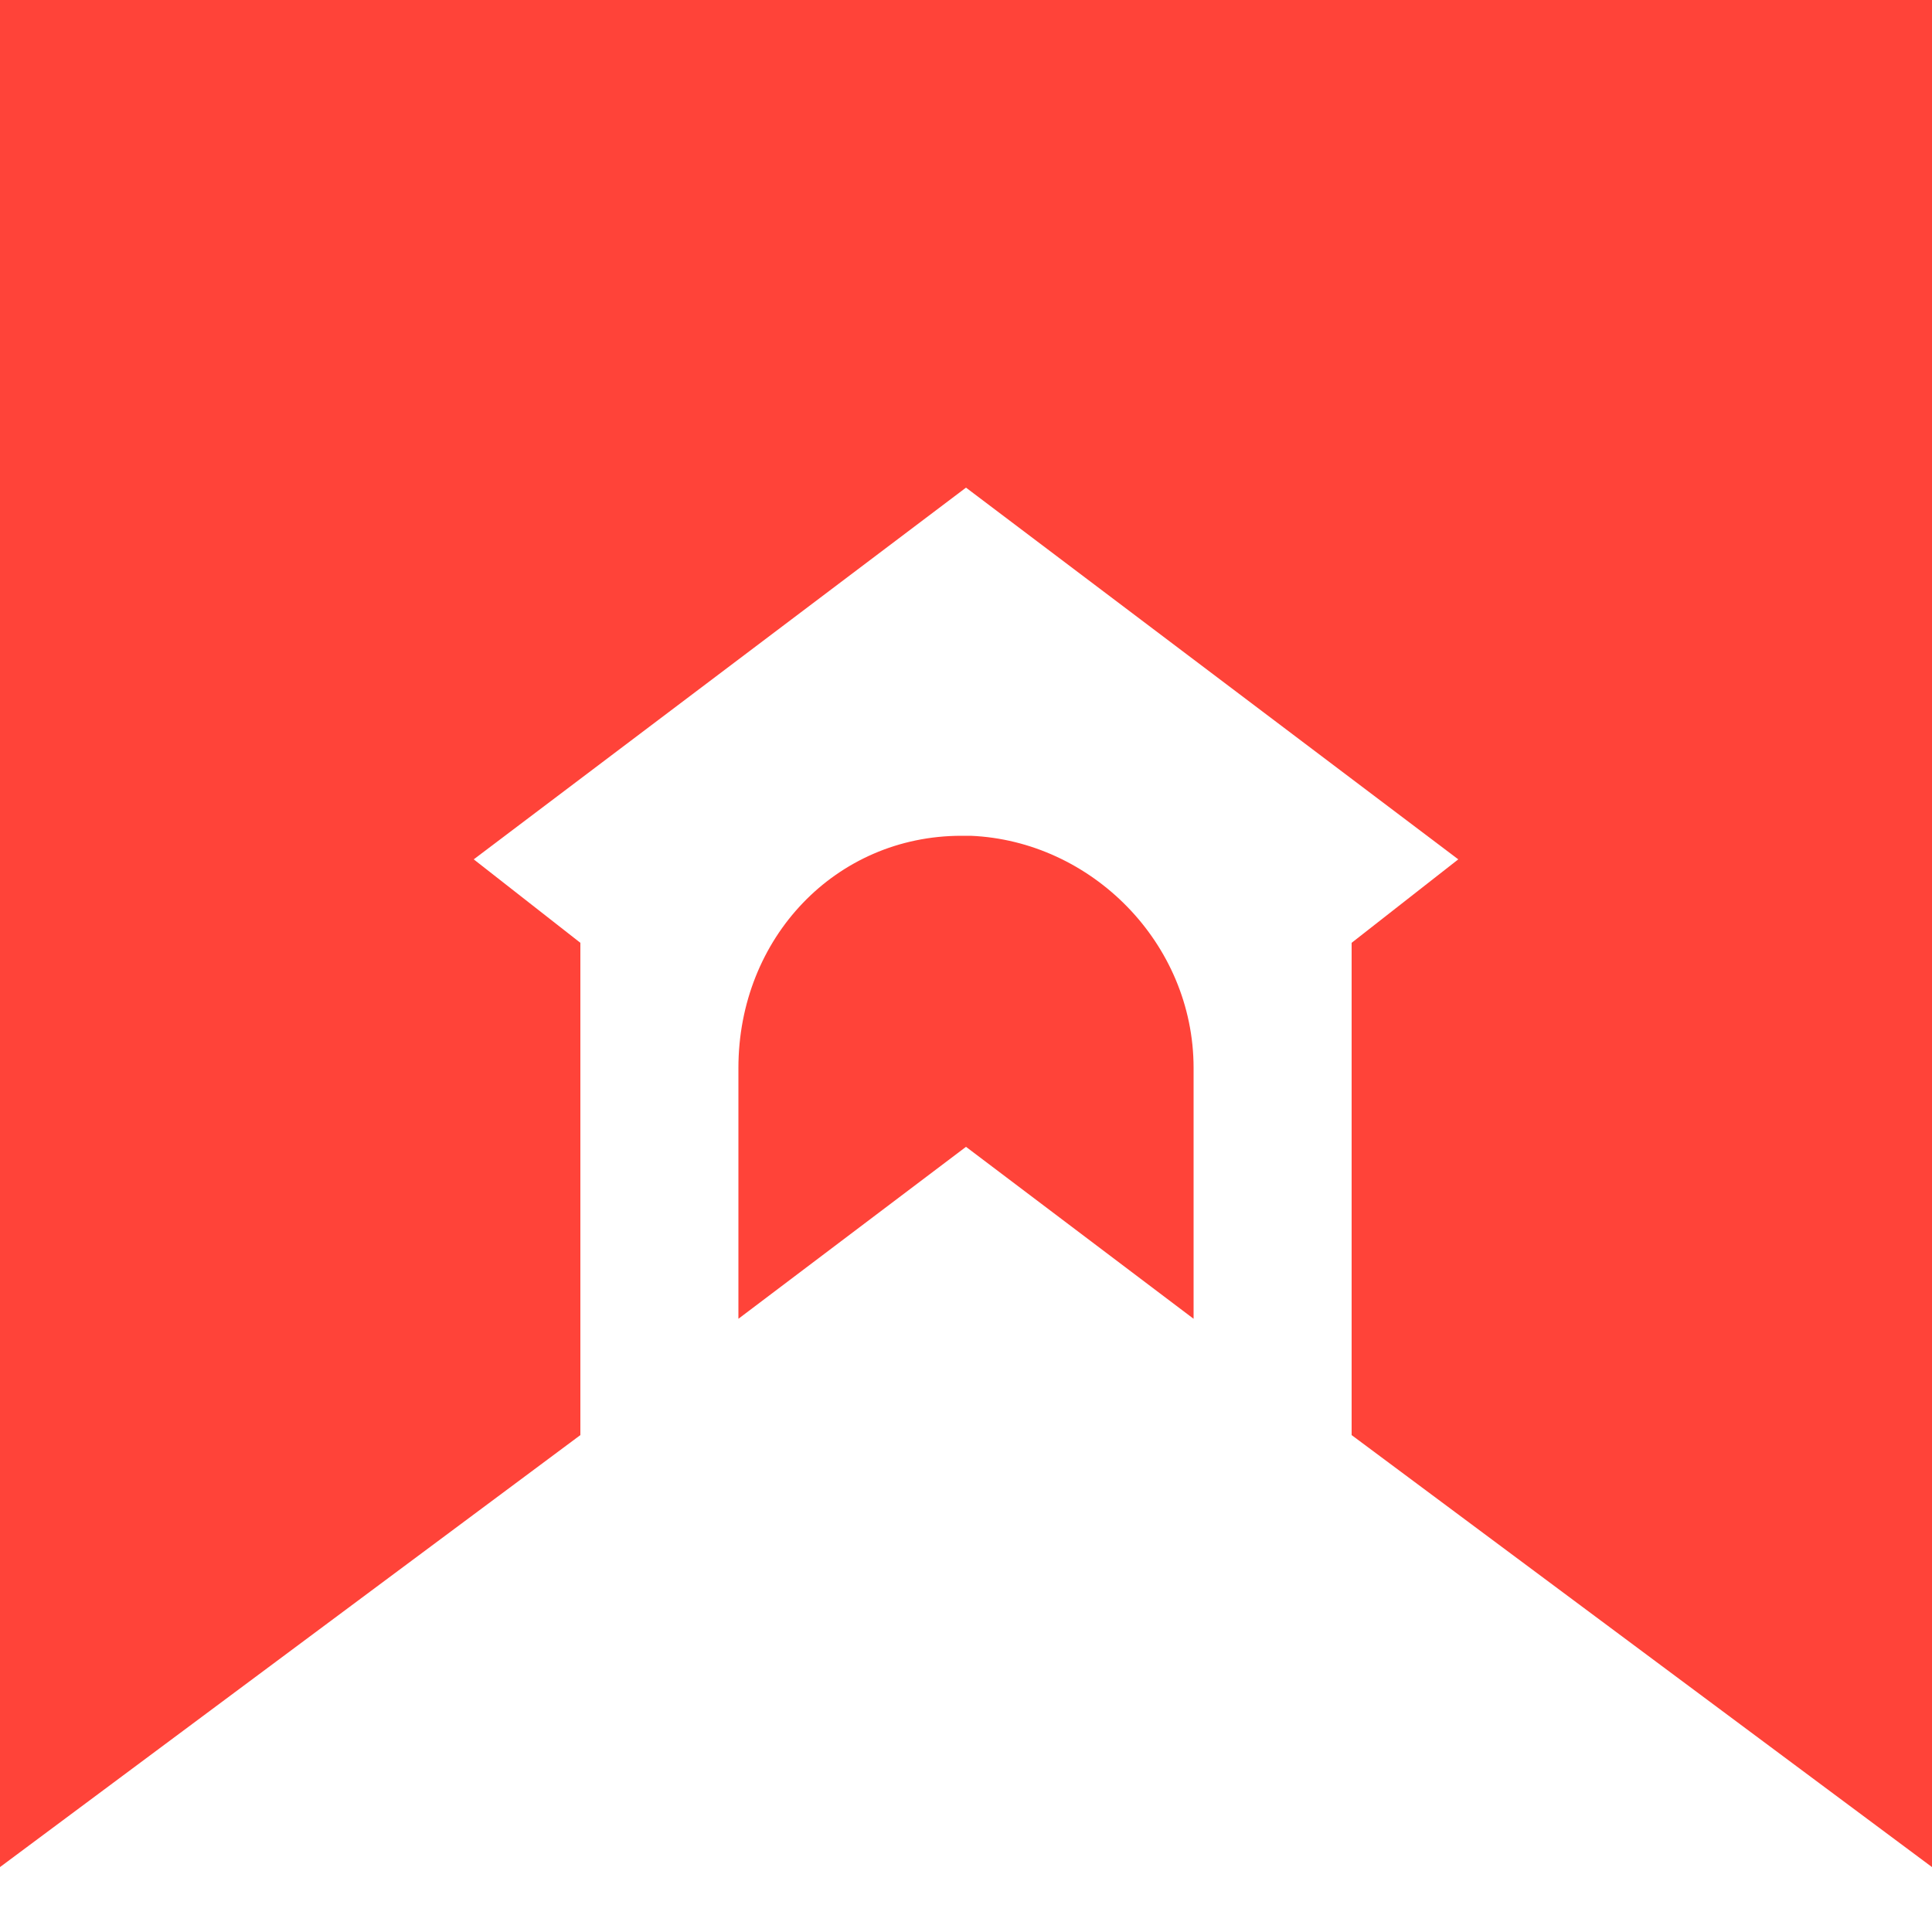
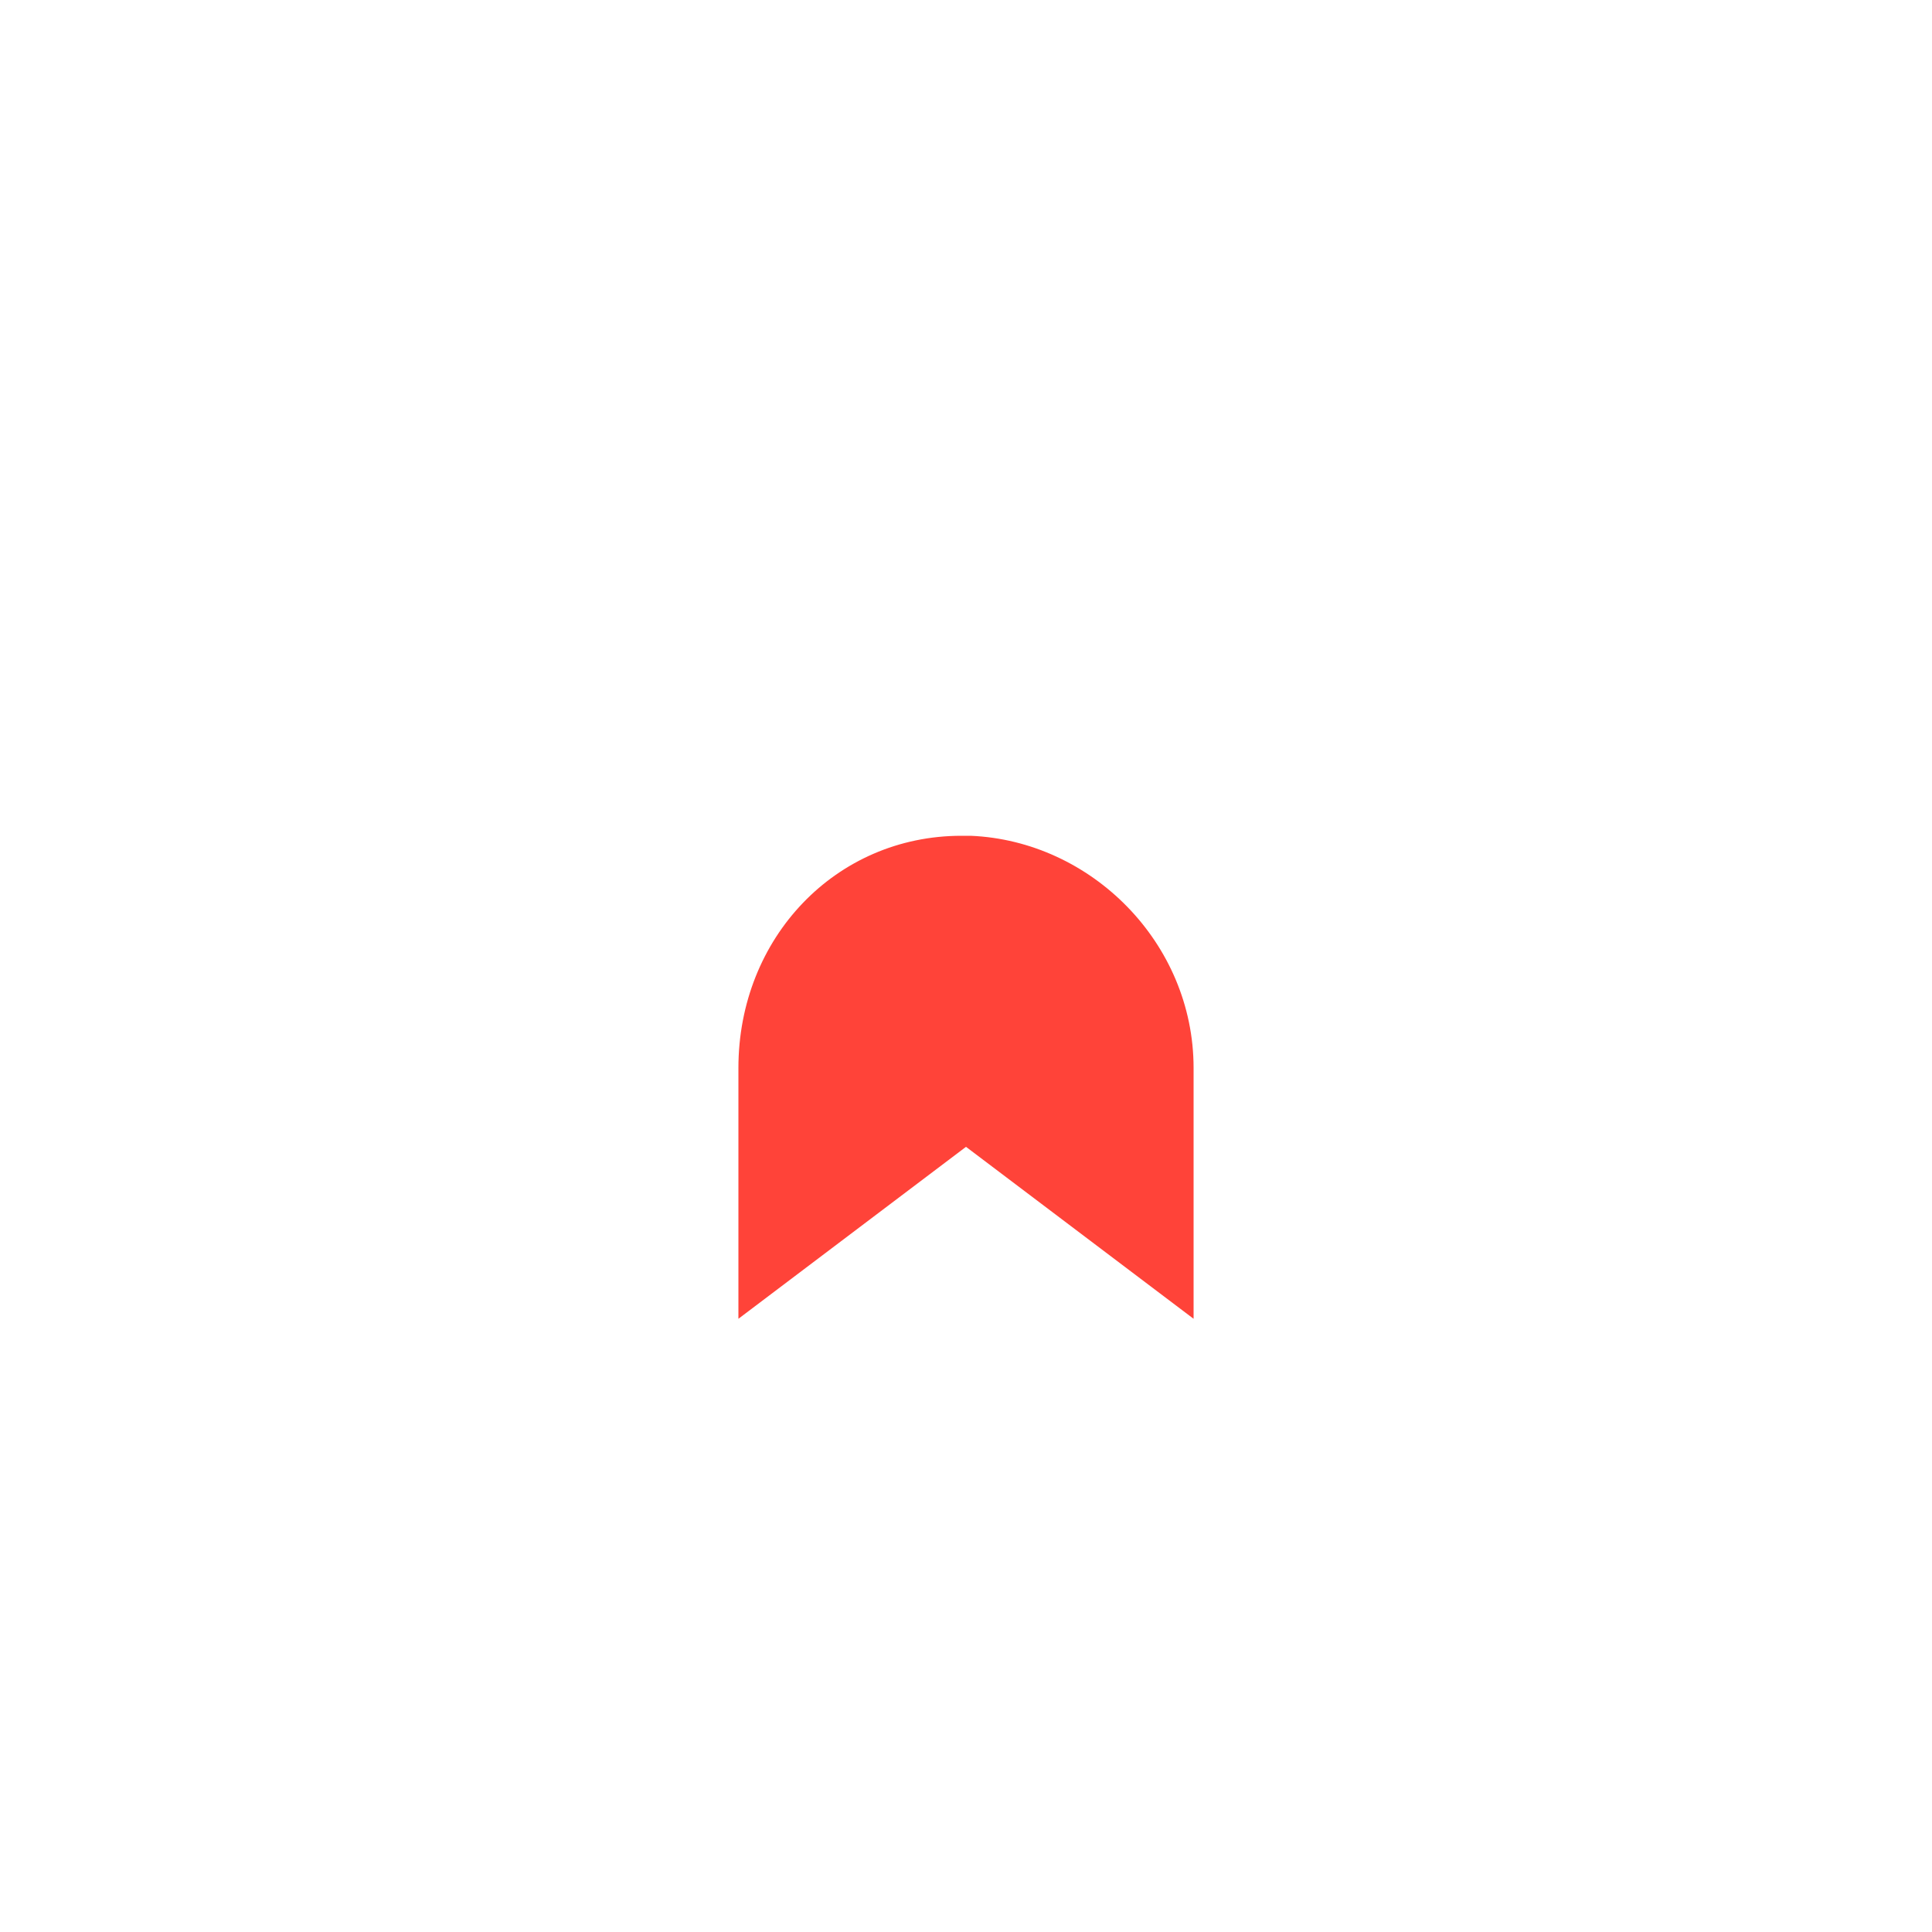
<svg xmlns="http://www.w3.org/2000/svg" version="1.1" baseProfile="tiny" id="BOND" x="0px" y="0px" viewBox="0 0 500 500" overflow="visible" xml:space="preserve">
  <path fill="#FF4339" d="M251.2,216.3h-2.4c-32.5,0-57.7,26.4-57.7,60.1v64.9l58.9-44.5l58.9,44.5v-64.9  C308.9,244,282.4,217.6,251.2,216.3z" />
-   <path fill="#FF4339" d="M0,0v483.2l150.2-111.8V244l-27.6-21.6L250,126.2l127.4,96.2L349.8,244v127.4L500,483.2V0H0z" />
</svg>